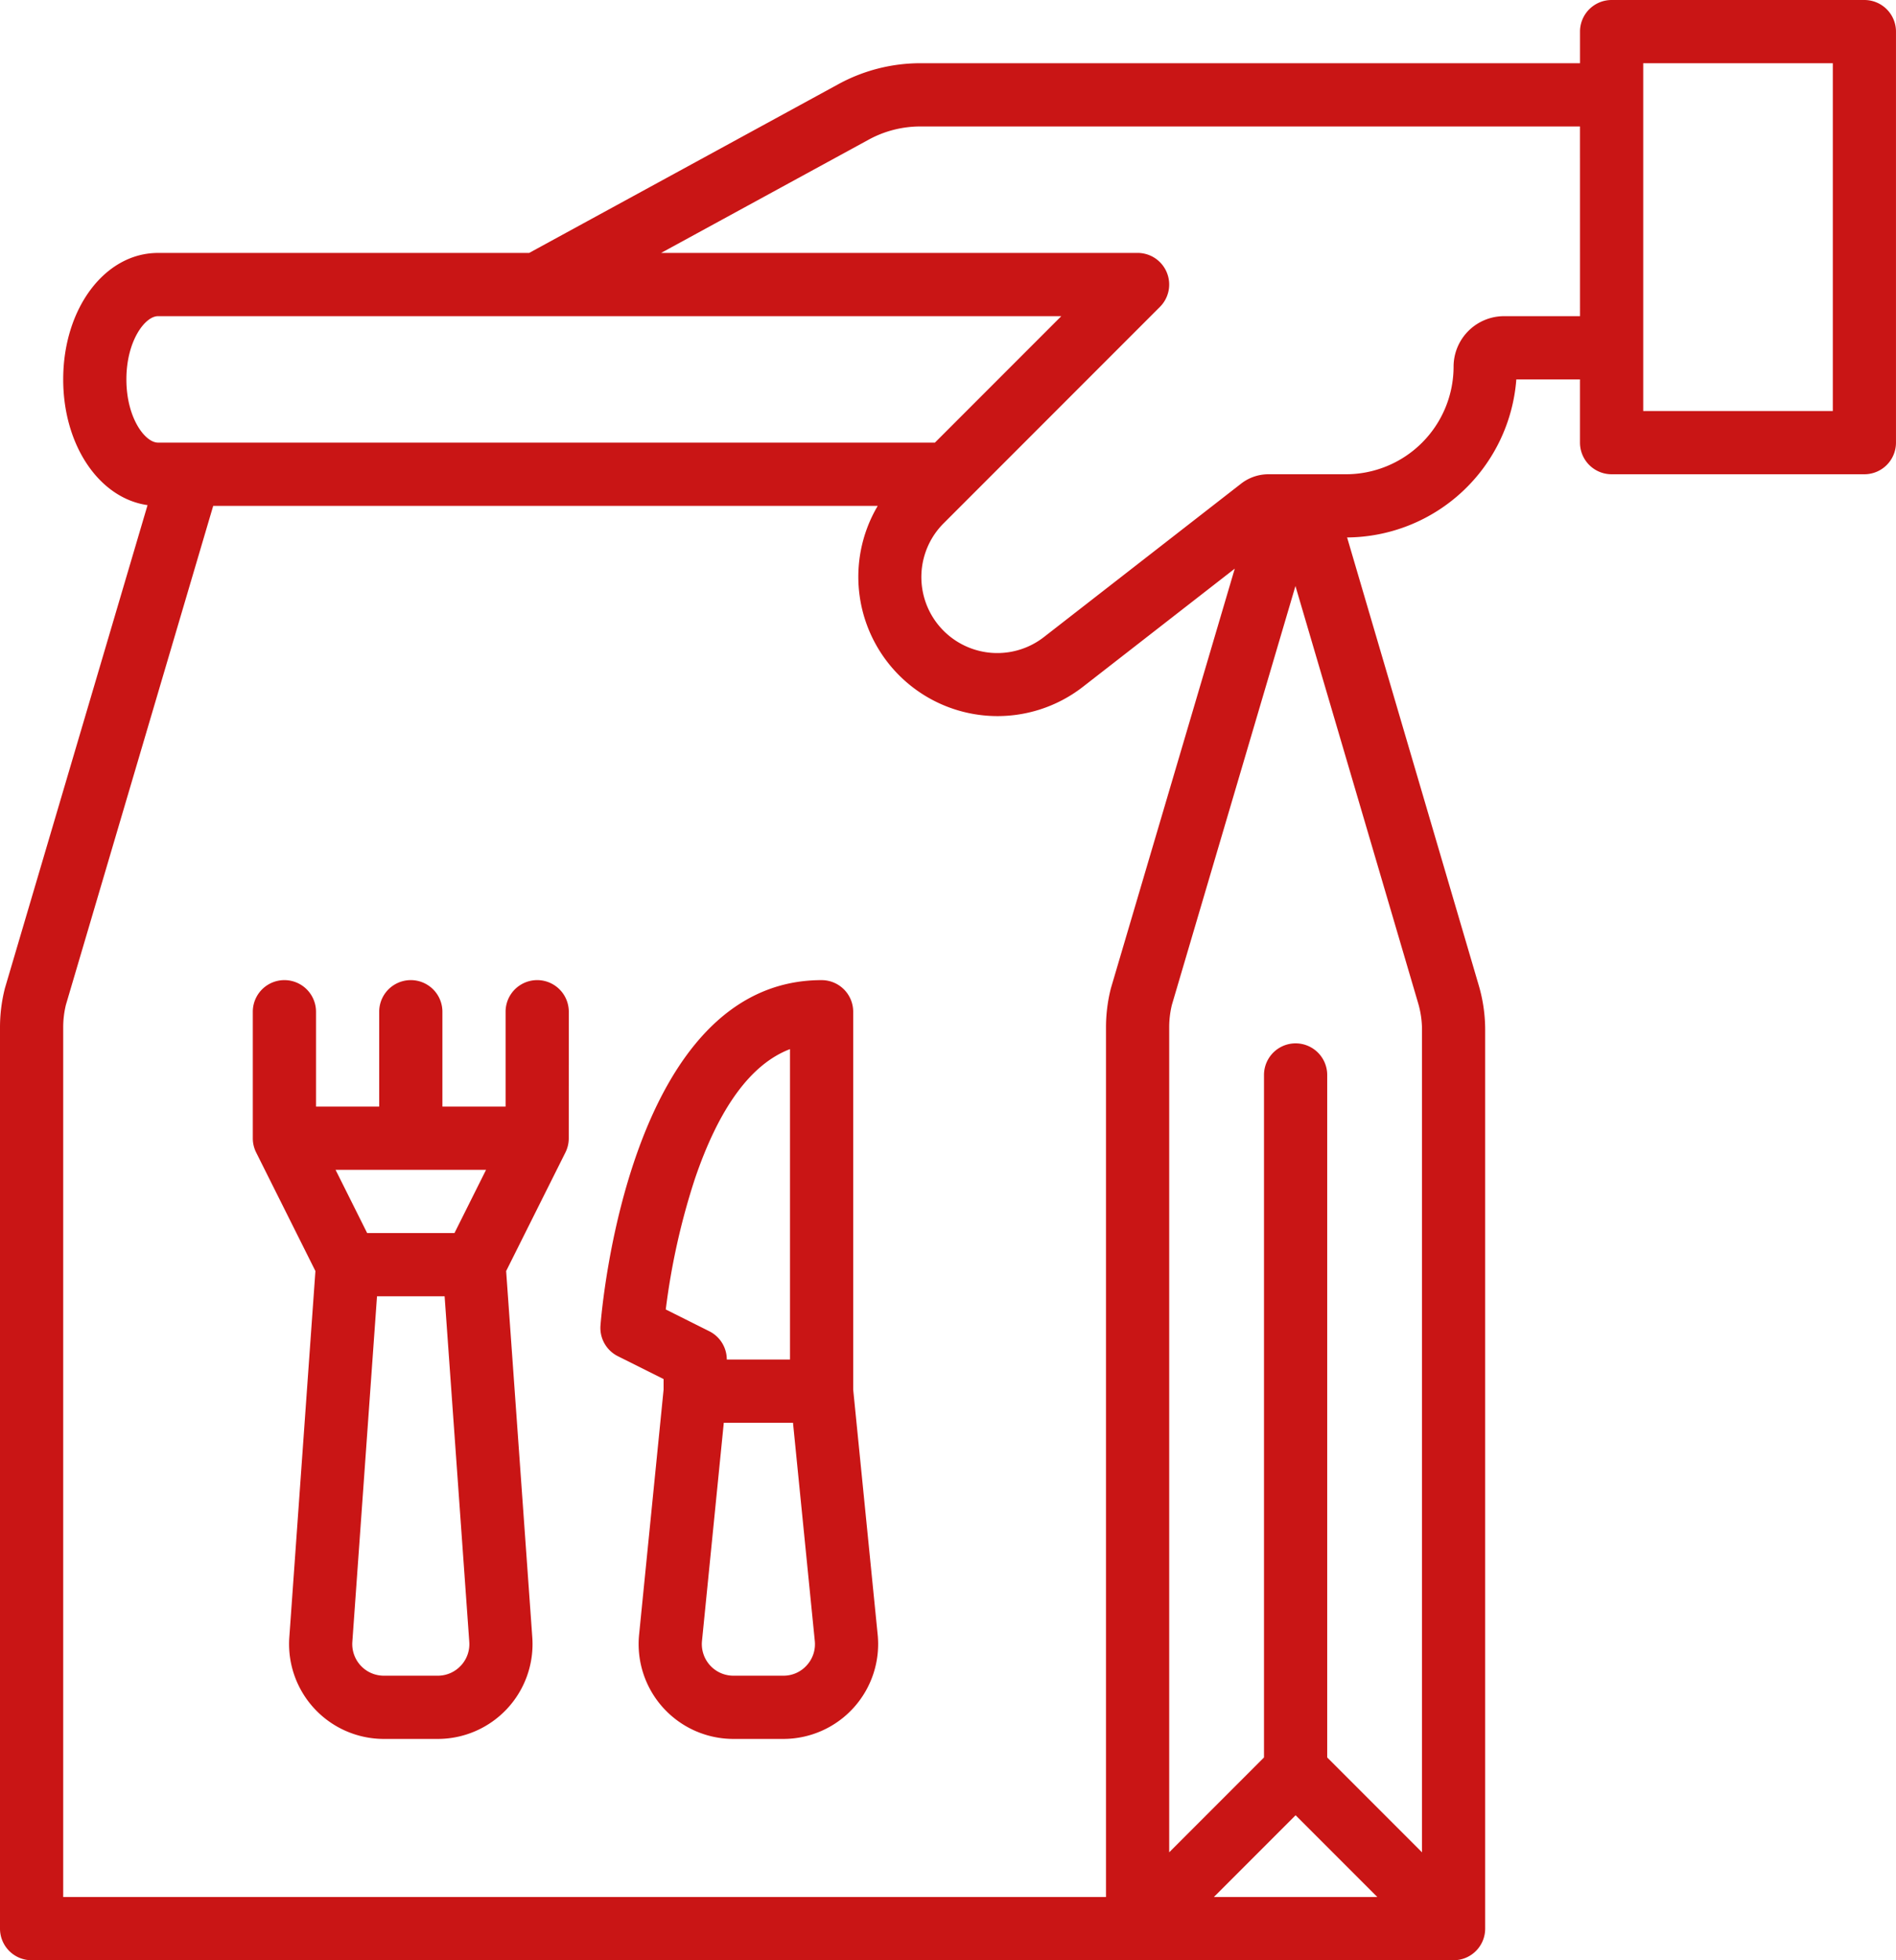
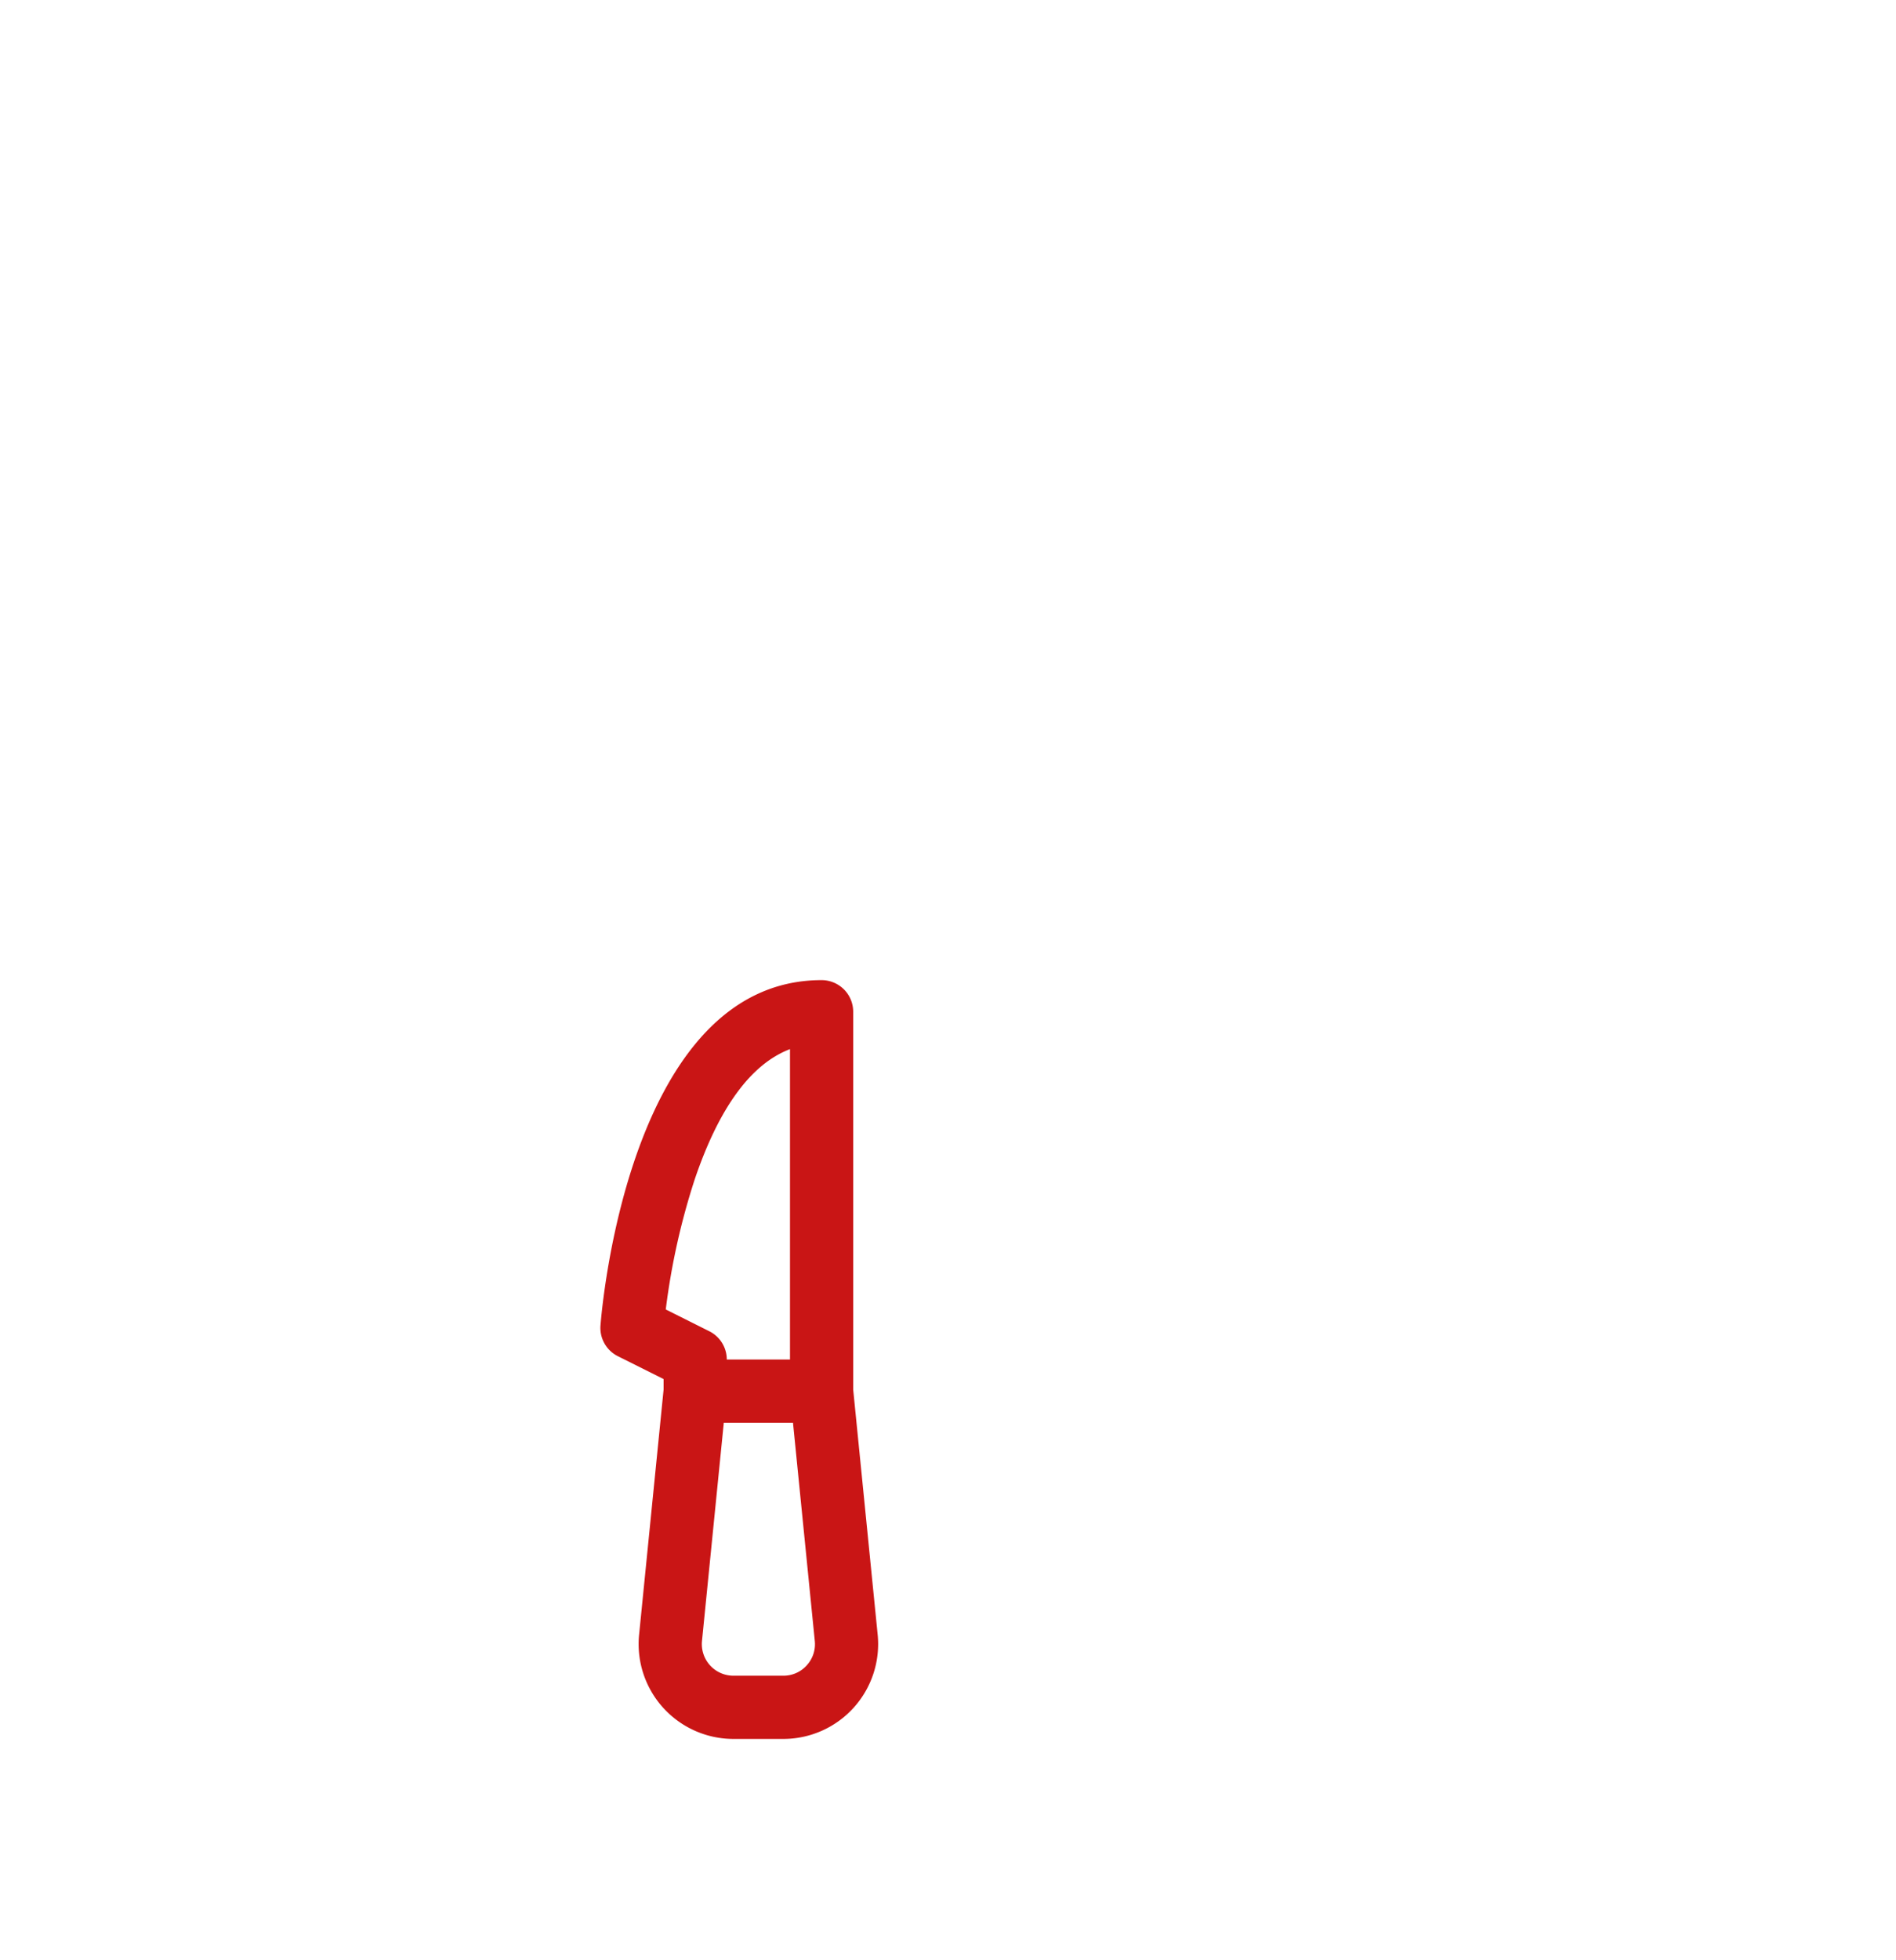
<svg xmlns="http://www.w3.org/2000/svg" width="102.801" height="106.227" viewBox="0 0 102.801 106.227">
  <defs>
    <style>.a{fill:#c91515;}</style>
  </defs>
  <g transform="translate(-16 -8)">
    <path class="a" d="M181.706,278.188V257.713A1.713,1.713,0,0,0,179.993,256c-10.464,0-11.931,17.954-11.989,18.718a1.713,1.713,0,0,0,.942,1.661l2.48,1.24v.57l-1.328,13.28a5.14,5.14,0,0,0,5.114,5.651h2.707a5.14,5.14,0,0,0,5.114-5.651Zm-10.162-4.341a37.609,37.609,0,0,1,1.577-7.072c1.317-3.875,3.047-6.232,5.158-7.036V276.56h-3.427a1.713,1.713,0,0,0-.947-1.532Zm7.646,19.283a1.694,1.694,0,0,1-1.27.564h-2.707a1.713,1.713,0,0,1-1.705-1.885l1.182-11.822h3.752l1.182,11.822a1.694,1.694,0,0,1-.435,1.321Z" transform="translate(-119.446 -194.886)" />
-     <path class="a" d="M117.087,8H103.381a1.713,1.713,0,0,0-1.713,1.713v1.713H65.9a9.284,9.284,0,0,0-4.433,1.13L44.69,21.707H24.567c-2.882,0-5.14,3.01-5.14,6.853,0,3.587,1.967,6.446,4.573,6.813l-7.725,26.15c-.007.023-.013.047-.019.07A8.582,8.582,0,0,0,16,63.671v48.843a1.713,1.713,0,0,0,1.713,1.713h77.1a1.713,1.713,0,0,0,1.713-1.713v-48.7a8.555,8.555,0,0,0-.349-2.419L89.04,37.125a9.269,9.269,0,0,0,9.175-8.565h3.452v3.427a1.713,1.713,0,0,0,1.713,1.713h13.707a1.713,1.713,0,0,0,1.713-1.713V9.713A1.713,1.713,0,0,0,117.087,8ZM22.853,28.56c0-2.092,1.015-3.427,1.713-3.427H73.544l-6.853,6.853H24.567C23.868,31.987,22.853,30.652,22.853,28.56ZM76.223,61.593a8.582,8.582,0,0,0-.256,2.077V110.8H19.427V63.671a5.156,5.156,0,0,1,.145-1.214L27.56,35.413H63.591a7.548,7.548,0,0,0,11.115,9.814l8.243-6.412L76.242,61.523C76.235,61.546,76.229,61.57,76.223,61.593ZM86.247,106.37l4.43,4.43H81.817Zm6.645-44.006a5.129,5.129,0,0,1,.209,1.45v44.564l-5.14-5.14V66.254a1.713,1.713,0,0,0-3.427,0v36.984l-5.14,5.14V63.671a5.156,5.156,0,0,1,.145-1.214l6.7-22.7Zm8.776-37.231H97.549a2.739,2.739,0,0,0-2.736,2.736A5.838,5.838,0,0,1,88.983,33.7H84.771a2.416,2.416,0,0,0-1.476.507L72.6,42.524a4.118,4.118,0,0,1-5.44-6.162l11.73-11.73a1.713,1.713,0,0,0-1.211-2.926H51.846l11.259-6.141a5.847,5.847,0,0,1,2.792-.712h35.77Zm13.707,5.14h-10.28V11.427h10.28Z" />
-     <path class="a" d="M97.133,257.713a1.713,1.713,0,1,0-3.427,0v5.14H90.28v-5.14a1.713,1.713,0,1,0-3.427,0v5.14H83.427v-5.14a1.713,1.713,0,1,0-3.427,0v6.853h0a1.708,1.708,0,0,0,.178.766l3.217,6.433L81.98,291.614a5.14,5.14,0,0,0,5.127,5.506h2.92a5.14,5.14,0,0,0,5.127-5.506l-1.418-19.848,3.217-6.433a1.708,1.708,0,0,0,.178-.766h0Zm-4.486,8.567-1.713,3.427H86.2l-1.713-3.427Zm-1.367,26.868a1.7,1.7,0,0,1-1.254.546h-2.92a1.713,1.713,0,0,1-1.709-1.835l1.337-18.725H90.4l1.337,18.725A1.7,1.7,0,0,1,91.281,293.148Z" transform="translate(-50.293 -194.886)" />
  </g>
</svg>